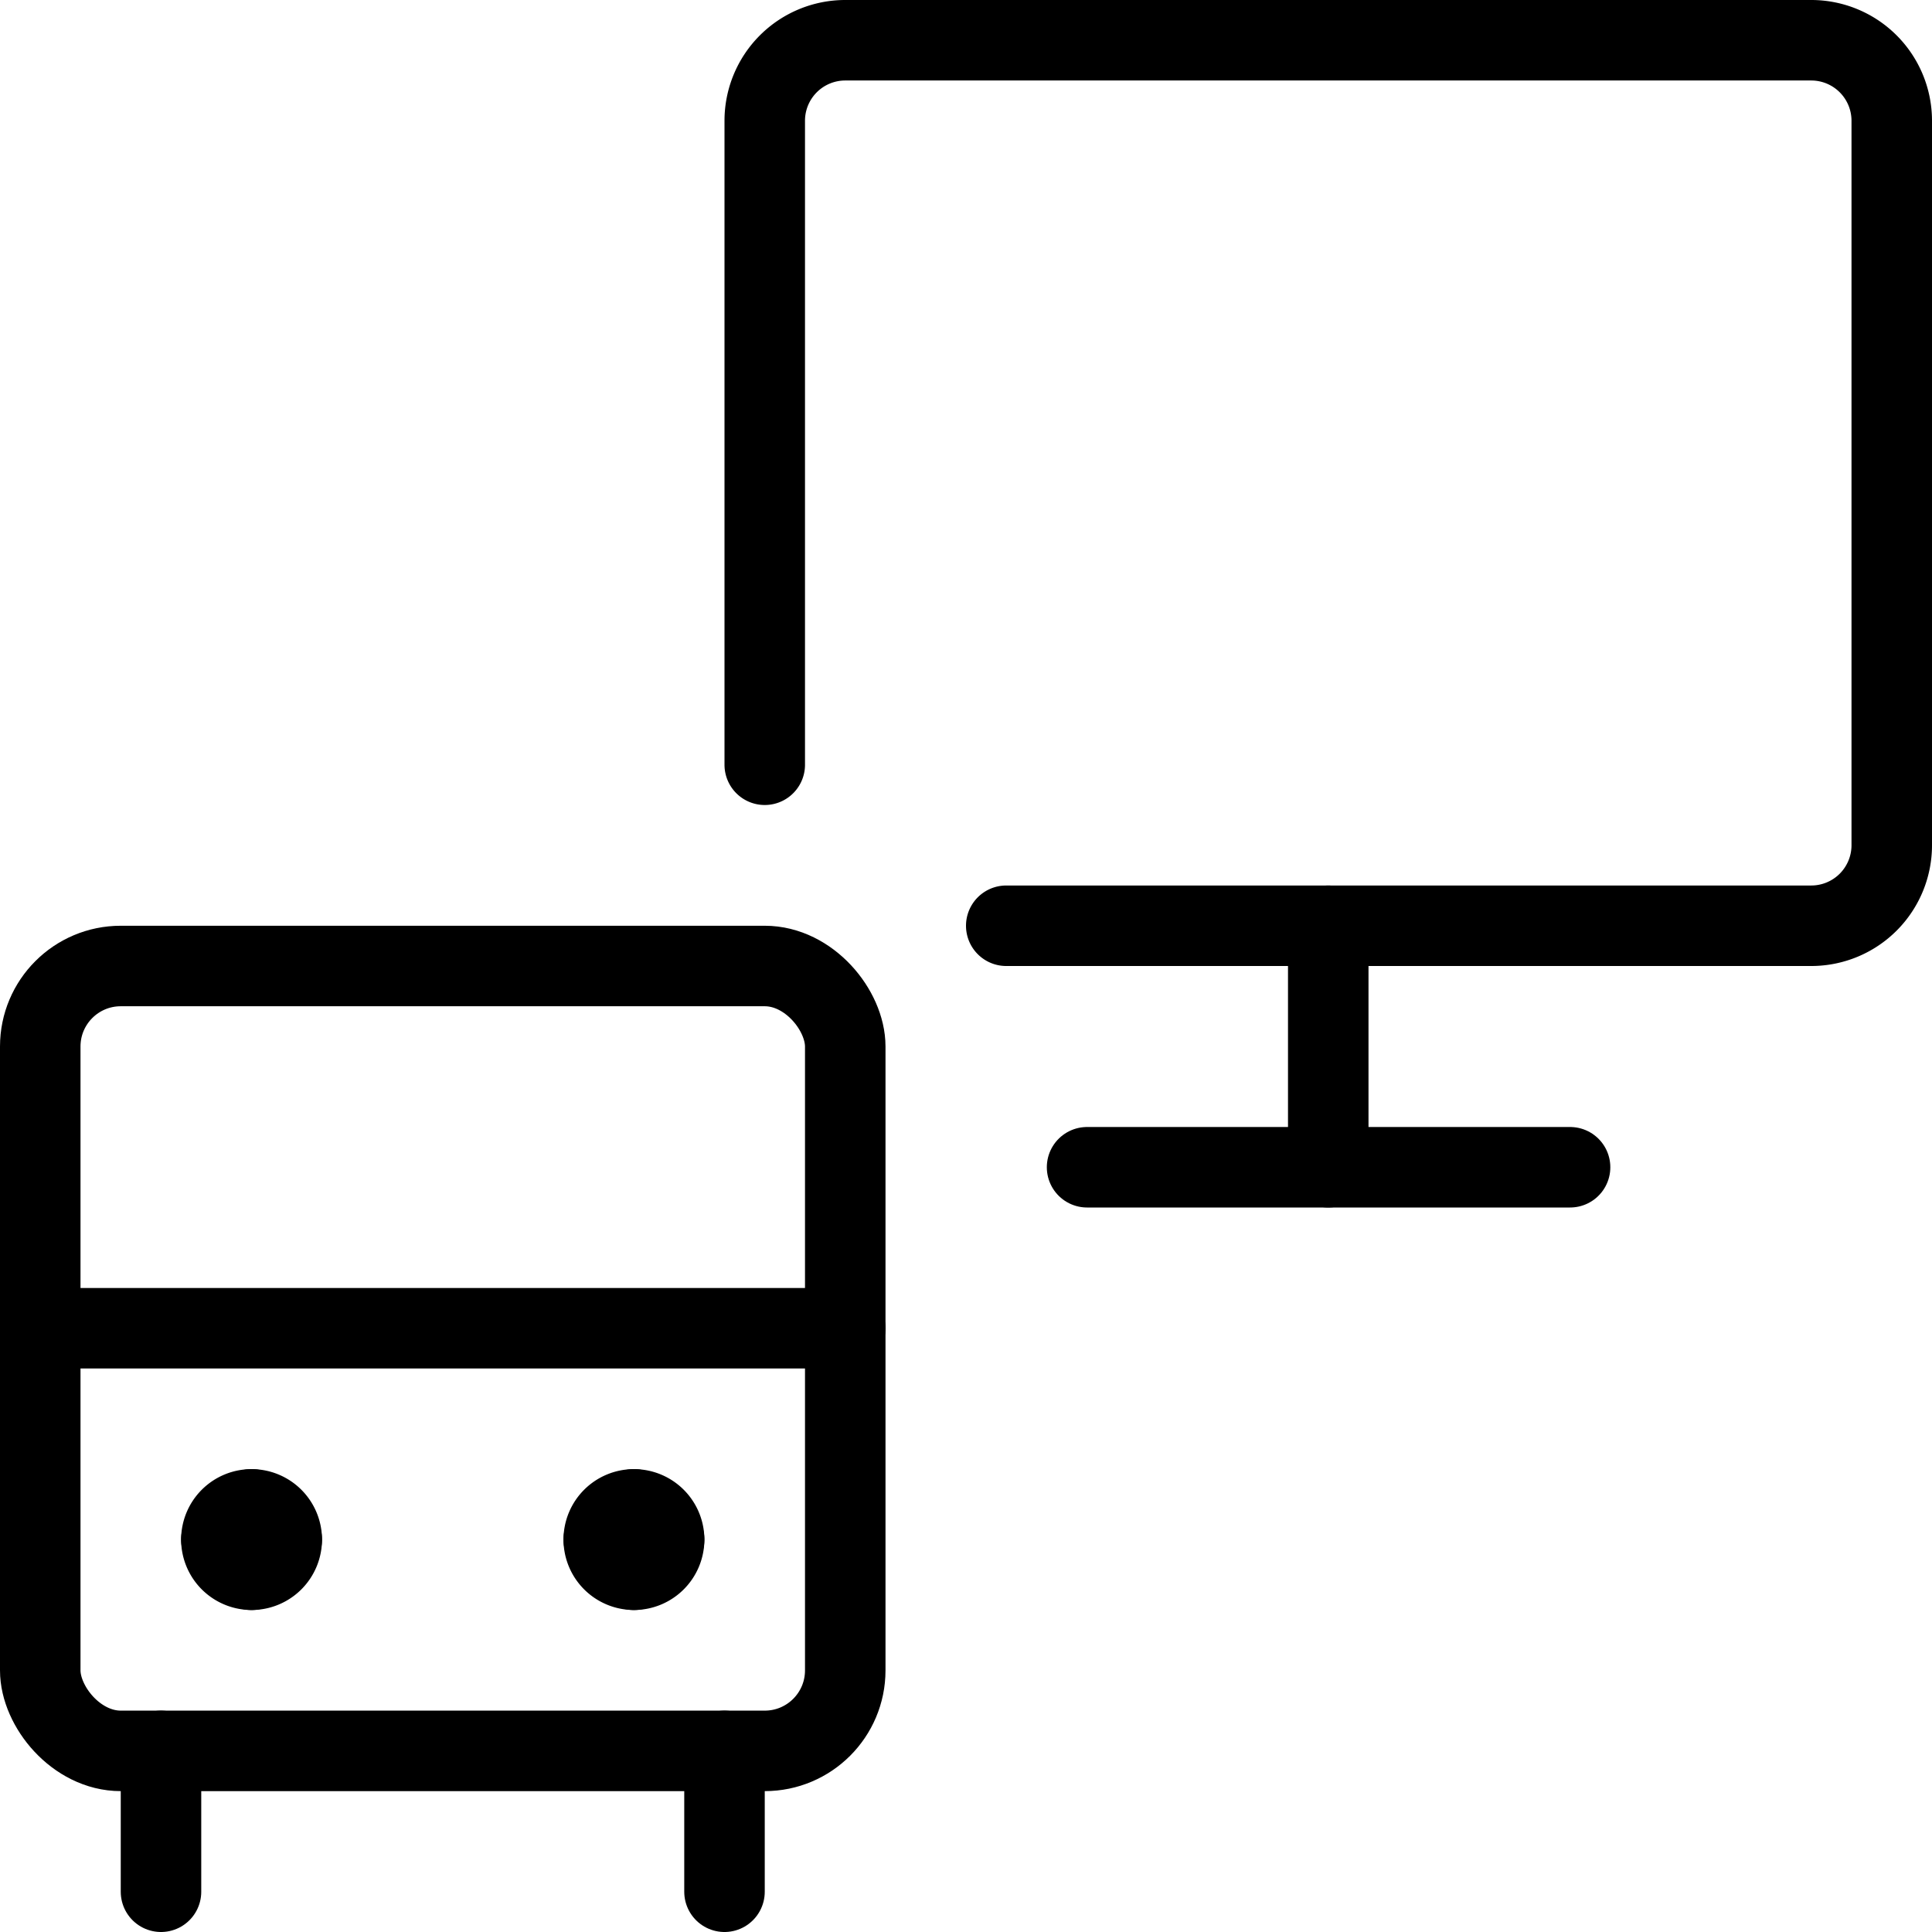
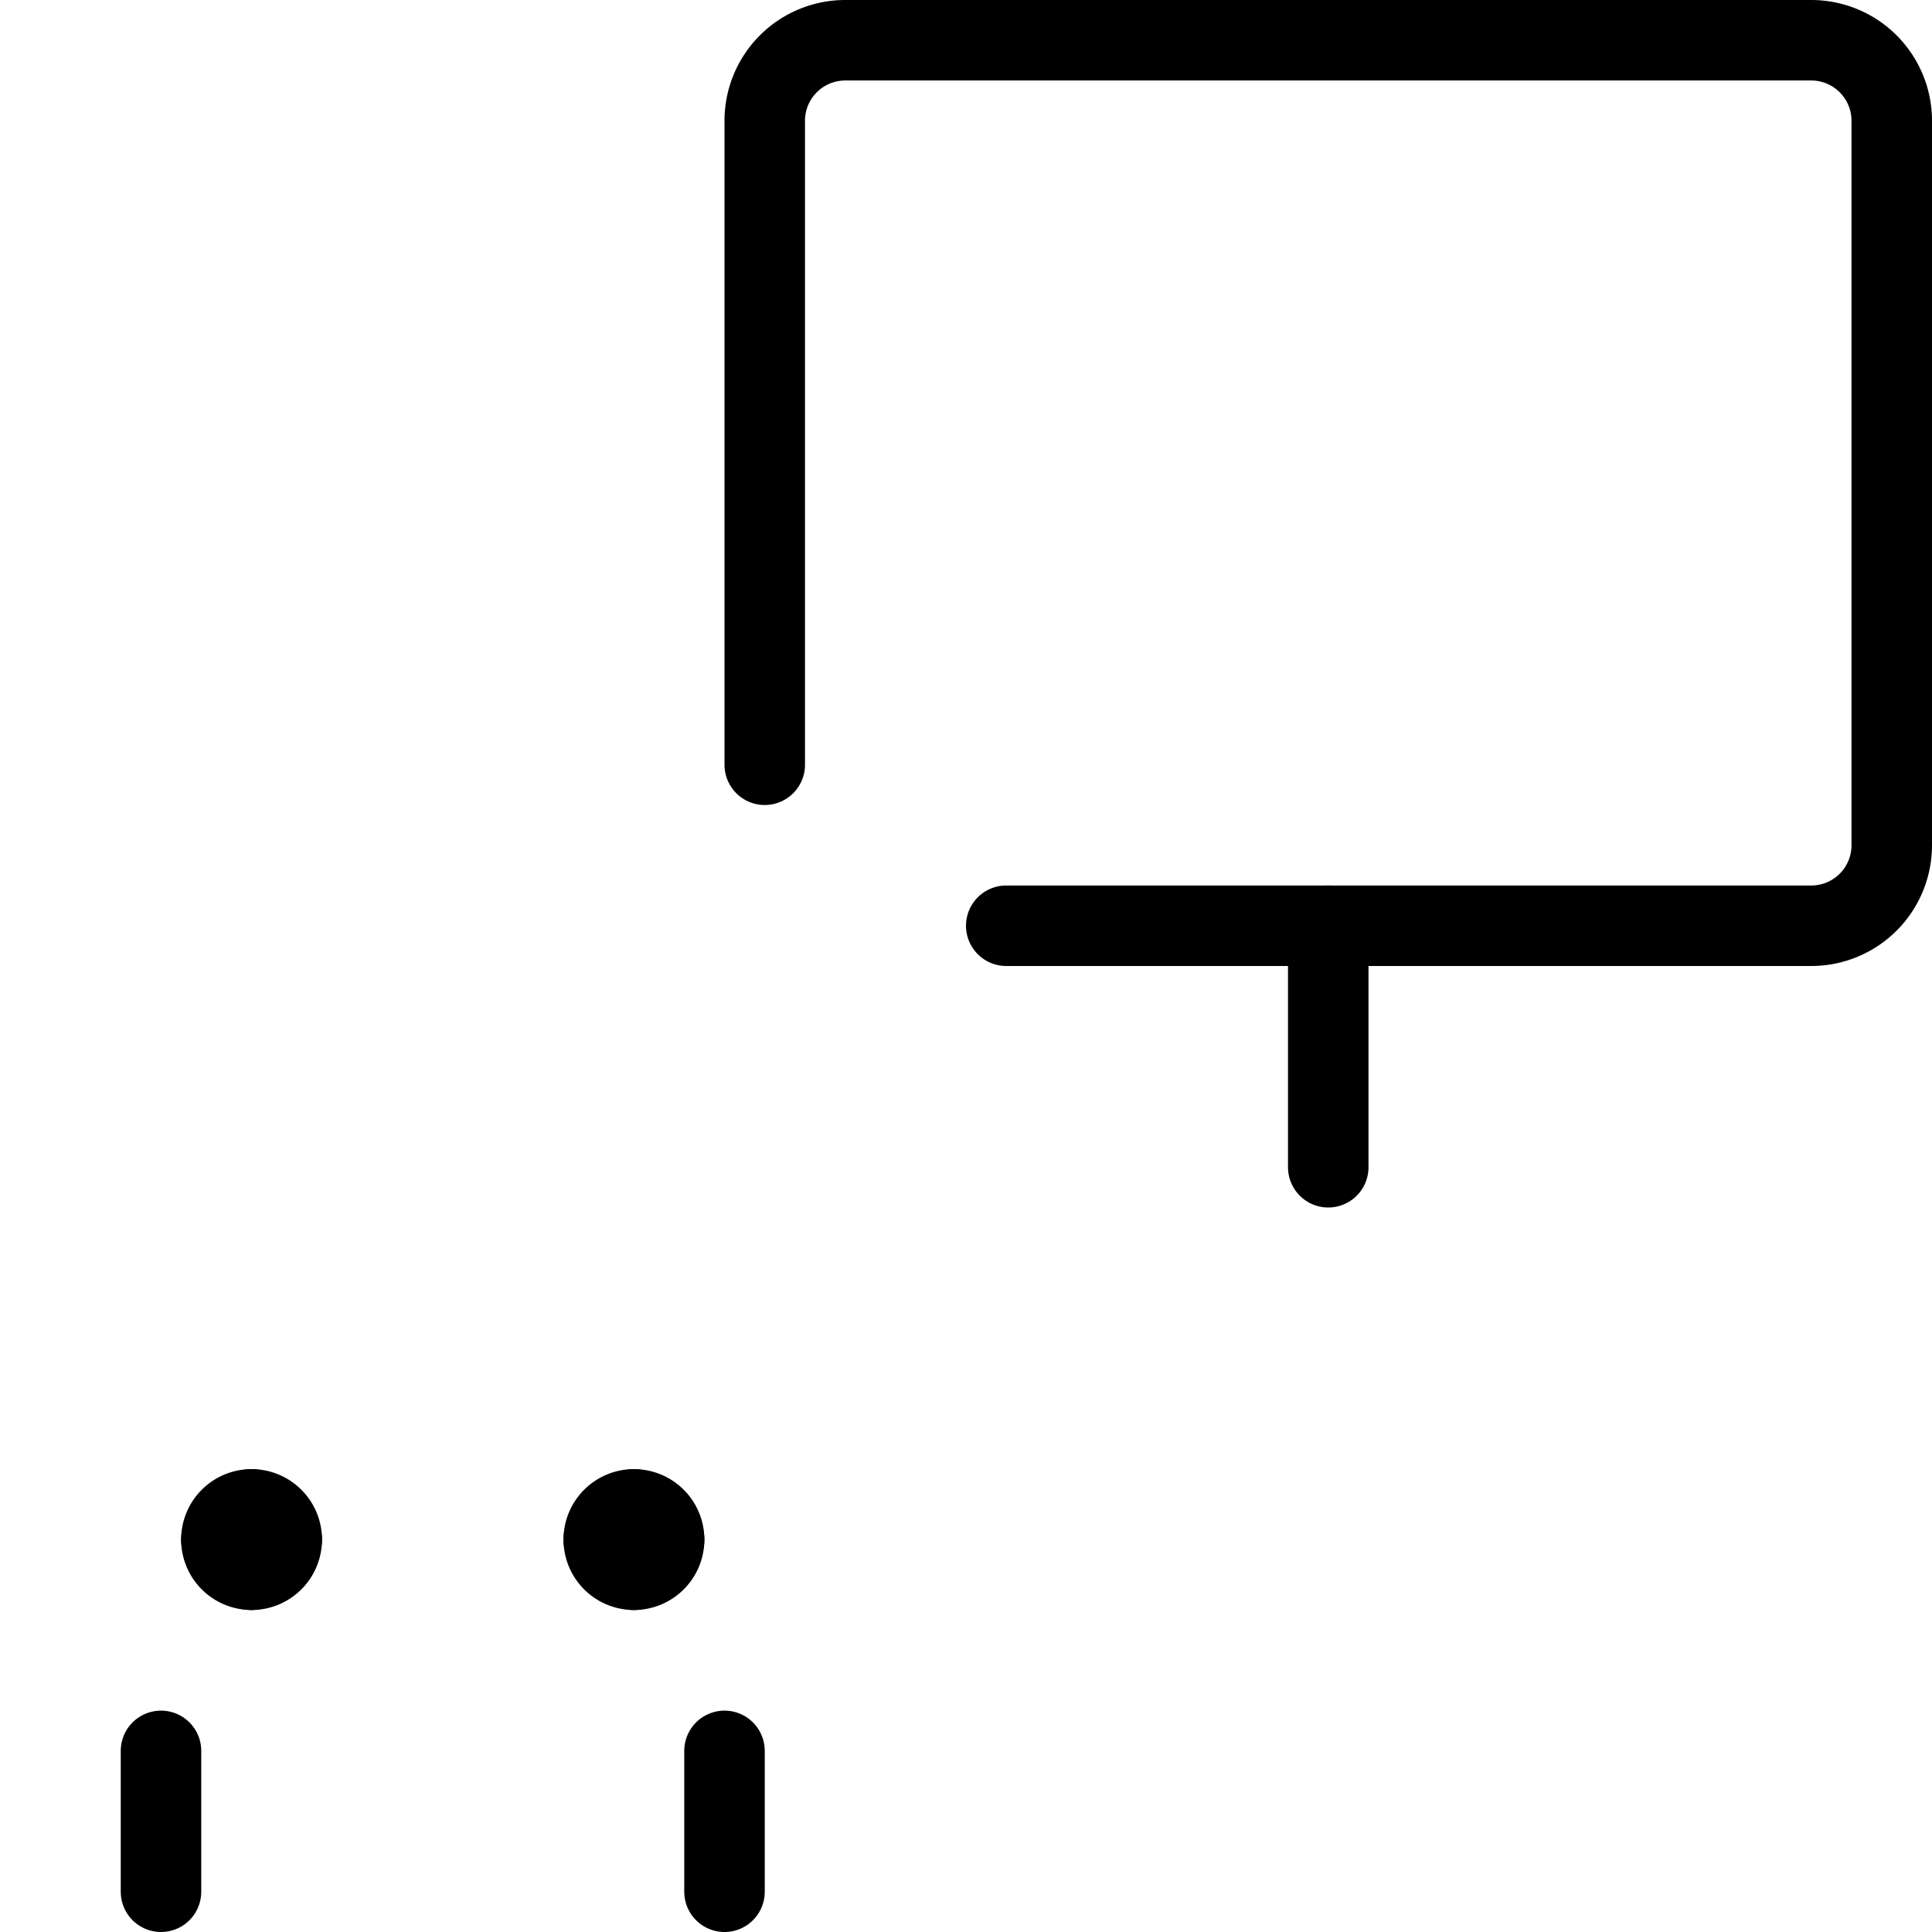
<svg xmlns="http://www.w3.org/2000/svg" viewBox="0 0 24 24">
  <g transform="matrix(1,0,0,1,0,0)">
    <defs>
      <style>.a{fill:none;stroke:#000000;stroke-linecap:round;stroke-linejoin:round;}</style>
    </defs>
    <title>study-simulation-learning-driving-2</title>
    <path class="a" d="M12.5,11.5h10a1,1,0,0,0,1-1v-9a1,1,0,0,0-1-1h-12a1,1,0,0,0-1,1v8" />
    <line class="a" x1="16.5" y1="11.5" x2="16.5" y2="14.5" />
-     <line class="a" x1="19.504" y1="14.5" x2="13.504" y2="14.5" />
-     <rect class="a" x="0.5" y="12" width="10" height="9.75" rx="1" />
    <line class="a" x1="2" y1="21.75" x2="2" y2="23.5" />
    <line class="a" x1="9" y1="21.75" x2="9" y2="23.5" />
-     <line class="a" x1="0.5" y1="16.5" x2="10.5" y2="16.5" />
    <path class="a" d="M3.125,18.75a.375.375,0,0,1,.375.375" />
    <path class="a" d="M2.75,19.125a.375.375,0,0,1,.375-.375" />
    <path class="a" d="M3.125,19.5a.375.375,0,0,1-.375-.375" />
    <path class="a" d="M3.5,19.125a.375.375,0,0,1-.375.375" />
    <path class="a" d="M7.875,18.75a.375.375,0,0,1,.375.375" />
    <path class="a" d="M7.5,19.125a.375.375,0,0,1,.375-.375" />
    <path class="a" d="M7.875,19.5a.375.375,0,0,1-.375-.375" />
    <path class="a" d="M8.25,19.125a.375.375,0,0,1-.375.375" />
  </g>
</svg>